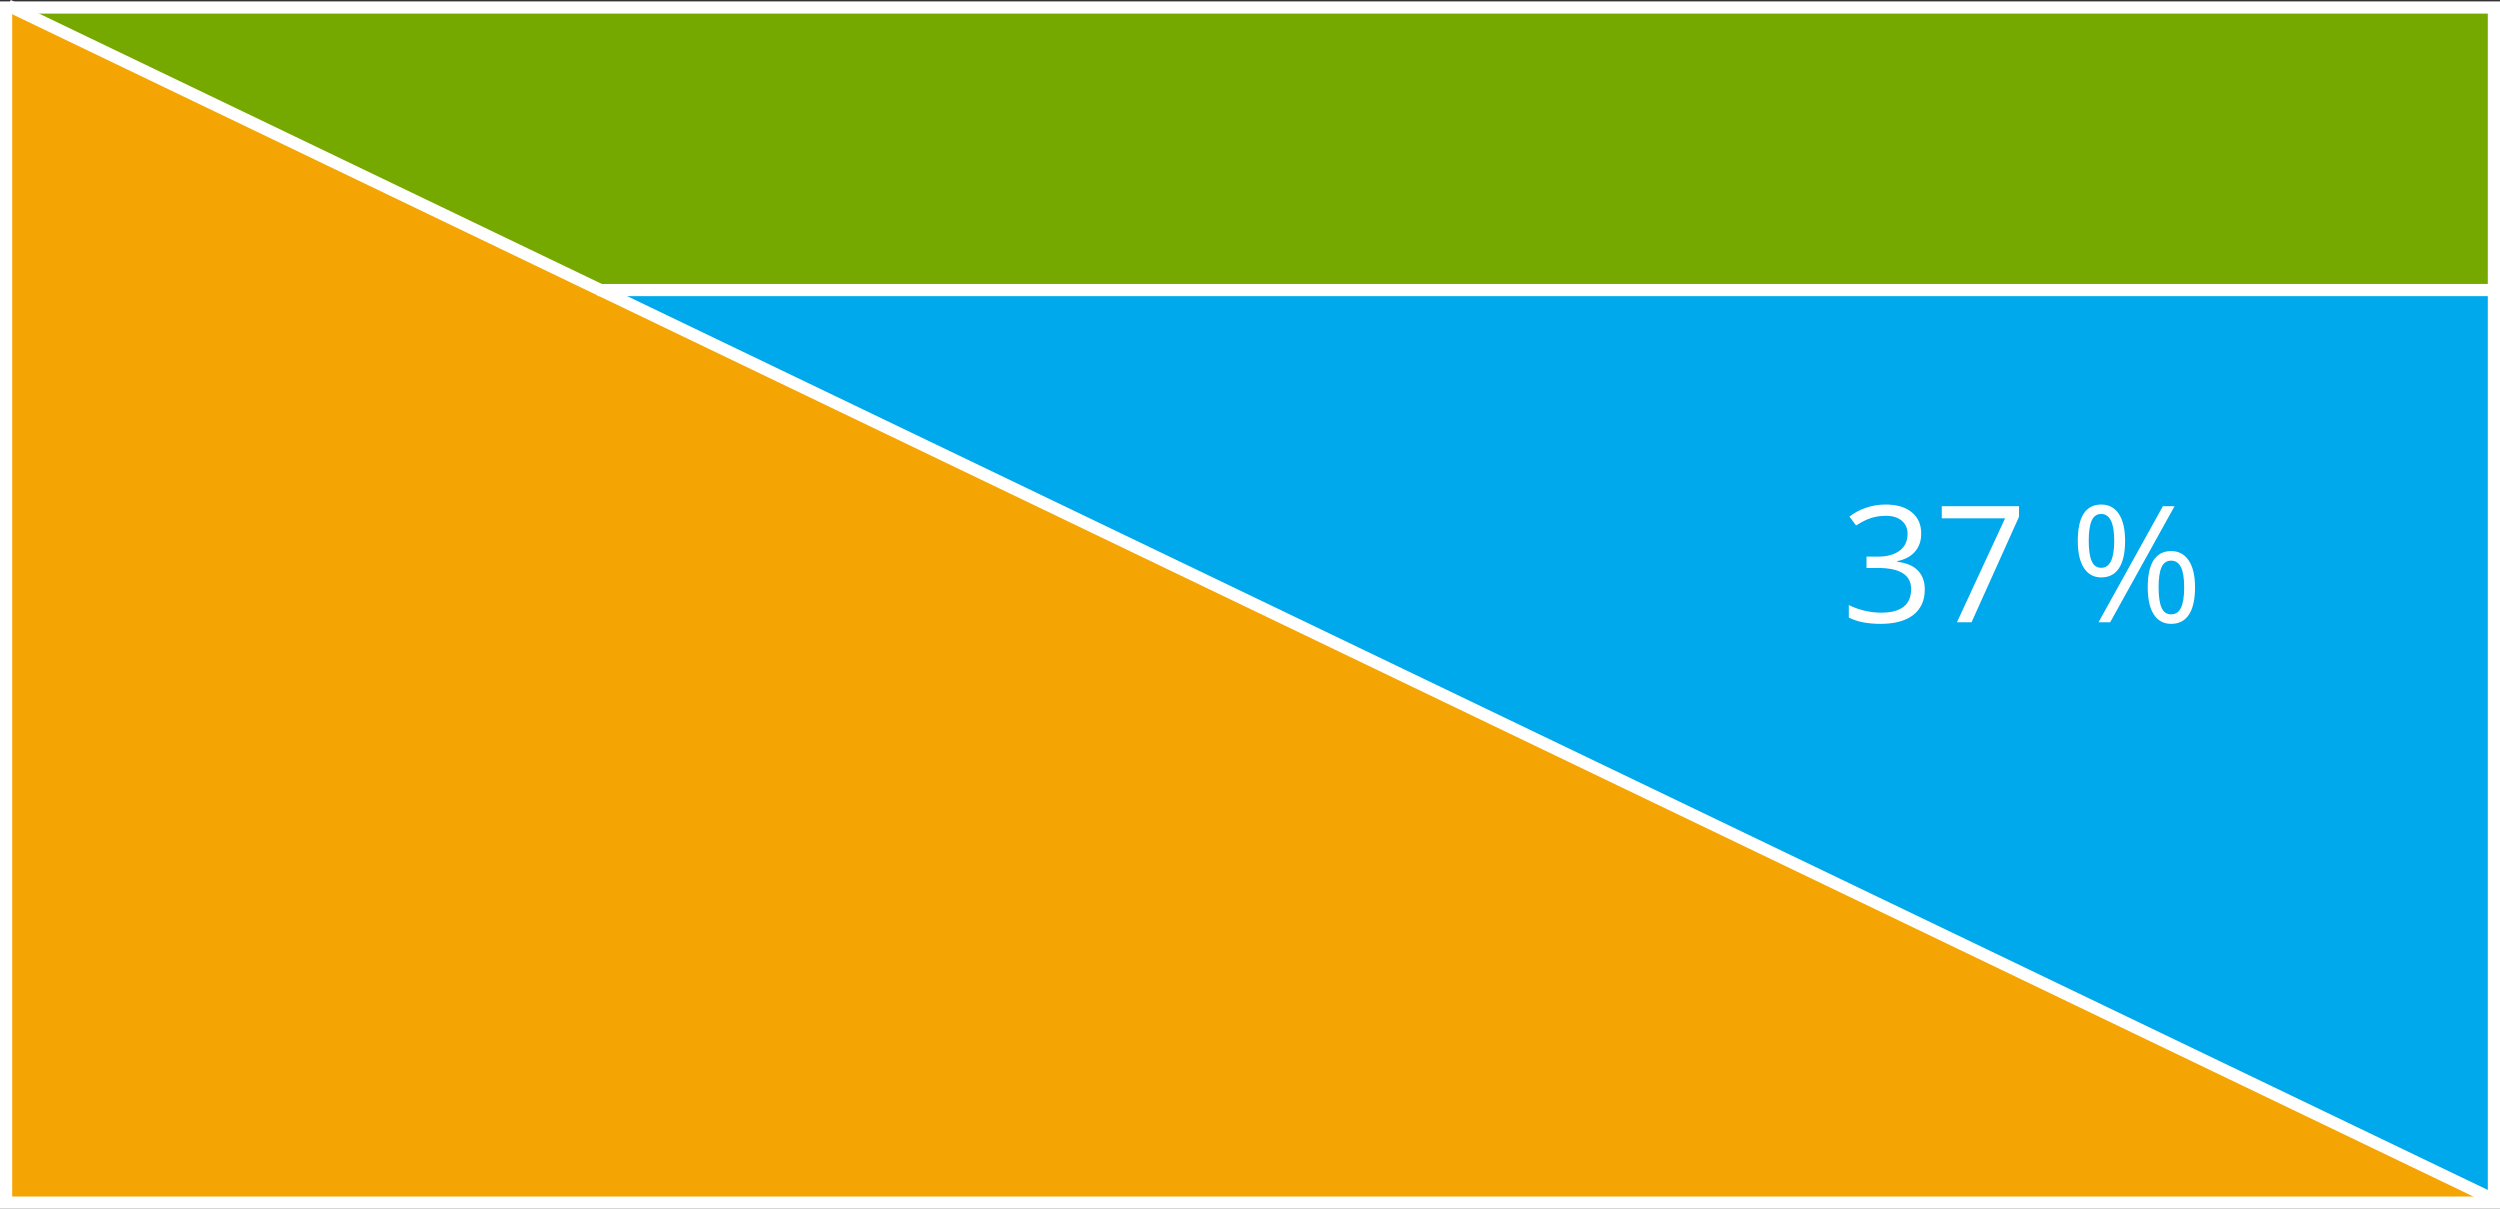
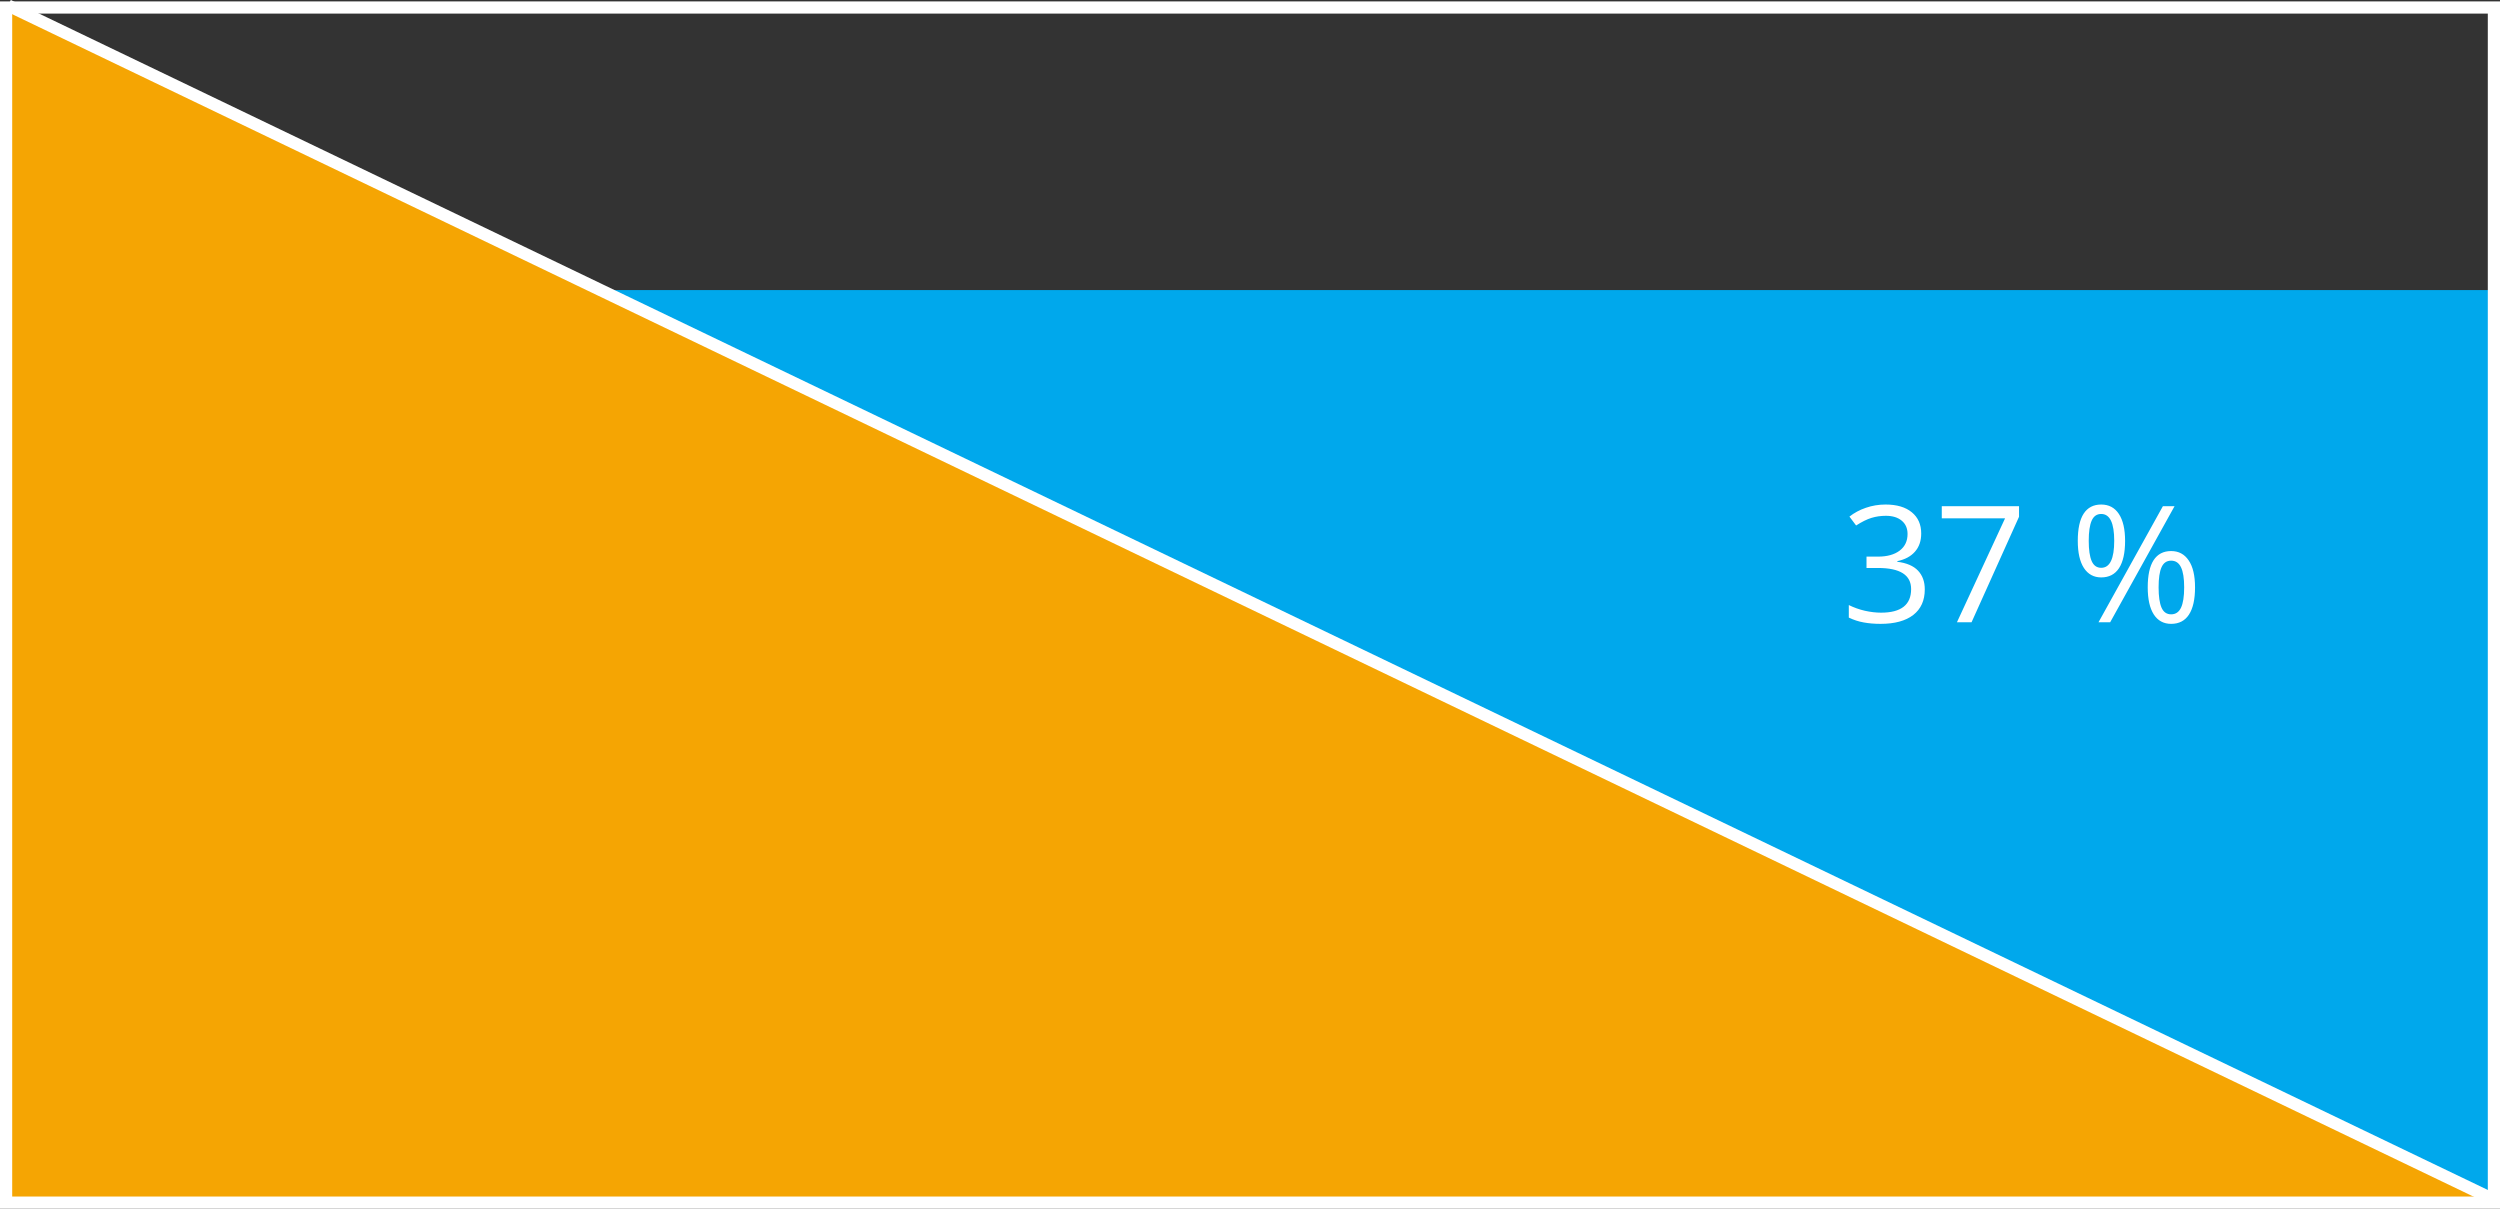
<svg xmlns="http://www.w3.org/2000/svg" xmlns:ns1="http://sodipodi.sourceforge.net/DTD/sodipodi-0.dtd" xmlns:ns2="http://www.inkscape.org/namespaces/inkscape" width="615" height="297.352" viewBox="0 0 615 297.352" version="1.1" id="svg10" ns1:docname="YCUZD_230810_5402_taisnstūris_3_ris.svg" ns2:version="1.3.2 (091e20e, 2023-11-25, custom)" ns2:export-filename="YCUZD_230810_5402_taisnstūris_6_ris.svg" ns2:export-xdpi="96" ns2:export-ydpi="96">
  <rect x="0" y="0" width="615" height="297.352" fill="#333333" stroke="none" />
  <ns1:namedview id="namedview10" pagecolor="#ffffff" bordercolor="#000000" borderopacity="0.25" ns2:showpageshadow="2" ns2:pageopacity="0.0" ns2:pagecheckerboard="0" ns2:deskcolor="#d1d1d1" ns2:zoom="1.1170732" ns2:cx="307.49999" ns2:cy="187.54366" ns2:window-width="1920" ns2:window-height="1009" ns2:window-x="2872" ns2:window-y="416" ns2:window-maximized="1" ns2:current-layer="svg10" />
  <defs id="defs1">
    <style id="style1">
      .cls-1 {
        fill: #f5a503;
      }

      .cls-2 {
        fill: #00a8ec;
      }

      .cls-3 {
        fill: #76a900;
      }

      .cls-4, .cls-5 {
        fill: none;
        stroke-miterlimit: 10;
      }

      .cls-4 {
        stroke: #fff;
        stroke-width: 3px;
      }

      .cls-5 {
        stroke: #000;
      }

      .cls-6 {
        fill: #1d1d1b;
      }
    </style>
  </defs>
  <title id="title1">YCUZD_230810_5402_taisnstūris_2Asset 5</title>
  <polygon class="cls-1" points="613.5,295.85 1.5,295.85 1.5,1.85 3.04,1.85 147.71,71.35 613.5,295.11 " id="polygon1" transform="translate(0,0.002)" />
  <polygon class="cls-2" points="147.71,71.35 613.5,71.35 613.5,295.11 " id="polygon2" transform="translate(0,0.002)" />
-   <polygon class="cls-3" points="147.71,71.35 3.04,1.85 613.5,1.85 613.5,71.35 " id="polygon3" transform="translate(0,0.002)" />
  <g id="g5" transform="translate(0,0.002)">
    <polygon class="cls-4" points="613.5,1.85 613.5,71.35 613.5,295.11 613.5,295.85 1.5,295.85 1.5,1.85 3.04,1.85 " id="polygon4" />
    <polyline class="cls-4" points="2 1.35 3.04 1.85 147.71 71.35 613.5 295.11 614 295.35" id="polyline4" />
-     <polyline class="cls-4" points="614 71.35 613.5 71.35 147.71 71.35 147 71.35" id="polyline5" />
  </g>
  <path d="m 472.618,131.243 q 0,2.734 -1.543,4.473 -1.523,1.738 -4.336,2.324 v 0.156 q 3.438,0.43 5.098,2.188 1.66,1.758 1.66,4.609 0,4.082 -2.832,6.289 -2.832,2.188 -8.047,2.188 -2.266,0 -4.16,-0.352 -1.875,-0.332 -3.652,-1.191 v -3.086 q 1.855,0.918 3.945,1.406 2.109,0.469 3.984,0.469 7.402,0 7.402,-5.801 0,-5.195 -8.164,-5.195 h -2.812 v -2.793 h 2.852 q 3.34,0 5.293,-1.465 1.953,-1.484 1.953,-4.102 0,-2.09 -1.445,-3.281 -1.426,-1.191 -3.887,-1.191 -1.875,0 -3.535,0.508 -1.66,0.508 -3.789,1.875 l -1.641,-2.188 q 1.758,-1.387 4.043,-2.168 2.305,-0.801 4.844,-0.801 4.16,0 6.465,1.914 2.305,1.895 2.305,5.215 z m 8.789,21.836 11.836,-25.566 h -15.566 v -2.988 h 19.004 v 2.598 l -11.68,25.957 z m 32.422,-20.039 q 0,3.32 0.723,4.98 0.723,1.66 2.344,1.66 3.203,0 3.203,-6.641 0,-6.602 -3.203,-6.602 -1.621,0 -2.344,1.641 -0.723,1.641 -0.723,4.961 z m 8.945,0 q 0,4.453 -1.504,6.738 -1.484,2.266 -4.375,2.266 -2.734,0 -4.258,-2.324 -1.504,-2.324 -1.504,-6.68 0,-4.434 1.445,-6.68 1.465,-2.246 4.316,-2.246 2.832,0 4.355,2.324 1.523,2.324 1.523,6.602 z m 8.242,11.445 q 0,3.34 0.723,5 0.723,1.641 2.363,1.641 1.641,0 2.422,-1.621 0.781,-1.641 0.781,-5.02 0,-3.34 -0.781,-4.941 -0.781,-1.621 -2.422,-1.621 -1.641,0 -2.363,1.621 -0.723,1.602 -0.723,4.941 z m 8.965,0 q 0,4.434 -1.504,6.719 -1.484,2.266 -4.375,2.266 -2.773,0 -4.277,-2.324 -1.484,-2.324 -1.484,-6.66 0,-4.434 1.445,-6.68 1.465,-2.246 4.316,-2.246 2.773,0 4.316,2.305 1.562,2.285 1.562,6.621 z m -5.039,-19.961 -15.84,28.555 h -2.871 L 532.071,124.524 Z" id="text5" style="font-size:40px;line-height:0;font-family:'Open Sans';-inkscape-font-specification:'Open Sans';fill:#ffffff;stroke:#000000;stroke-width:0" aria-label="37 %" />
</svg>